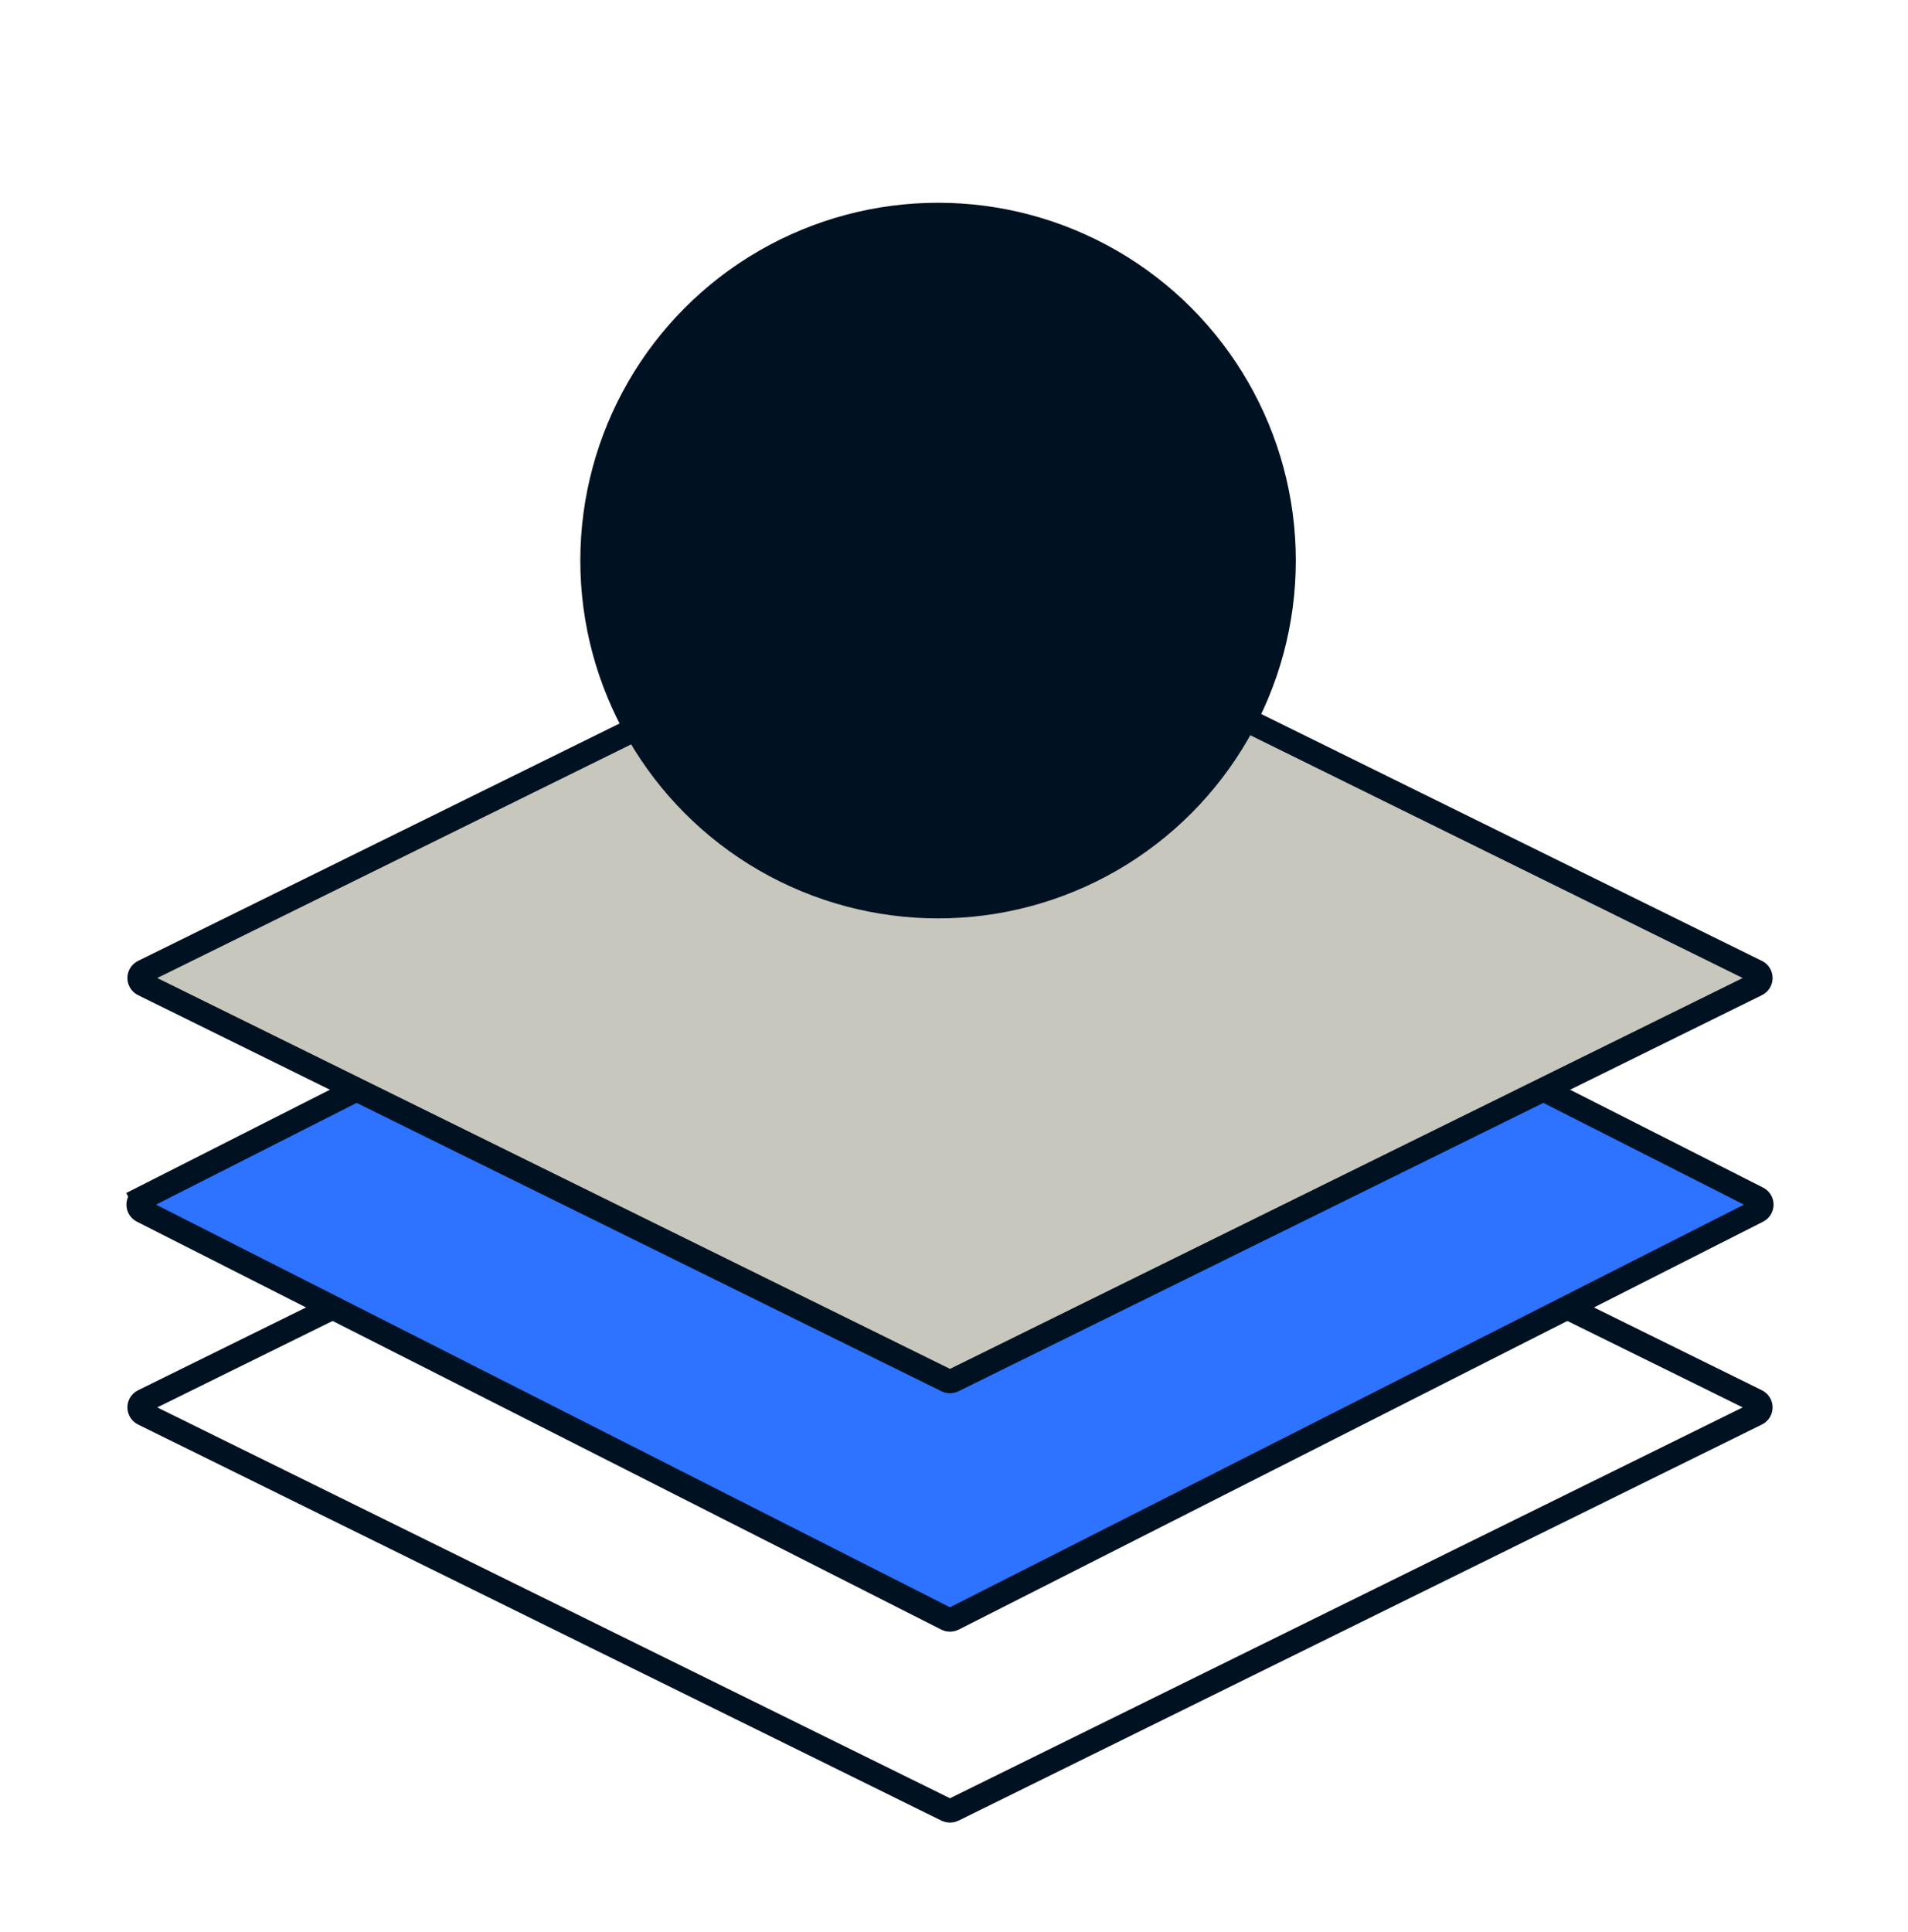
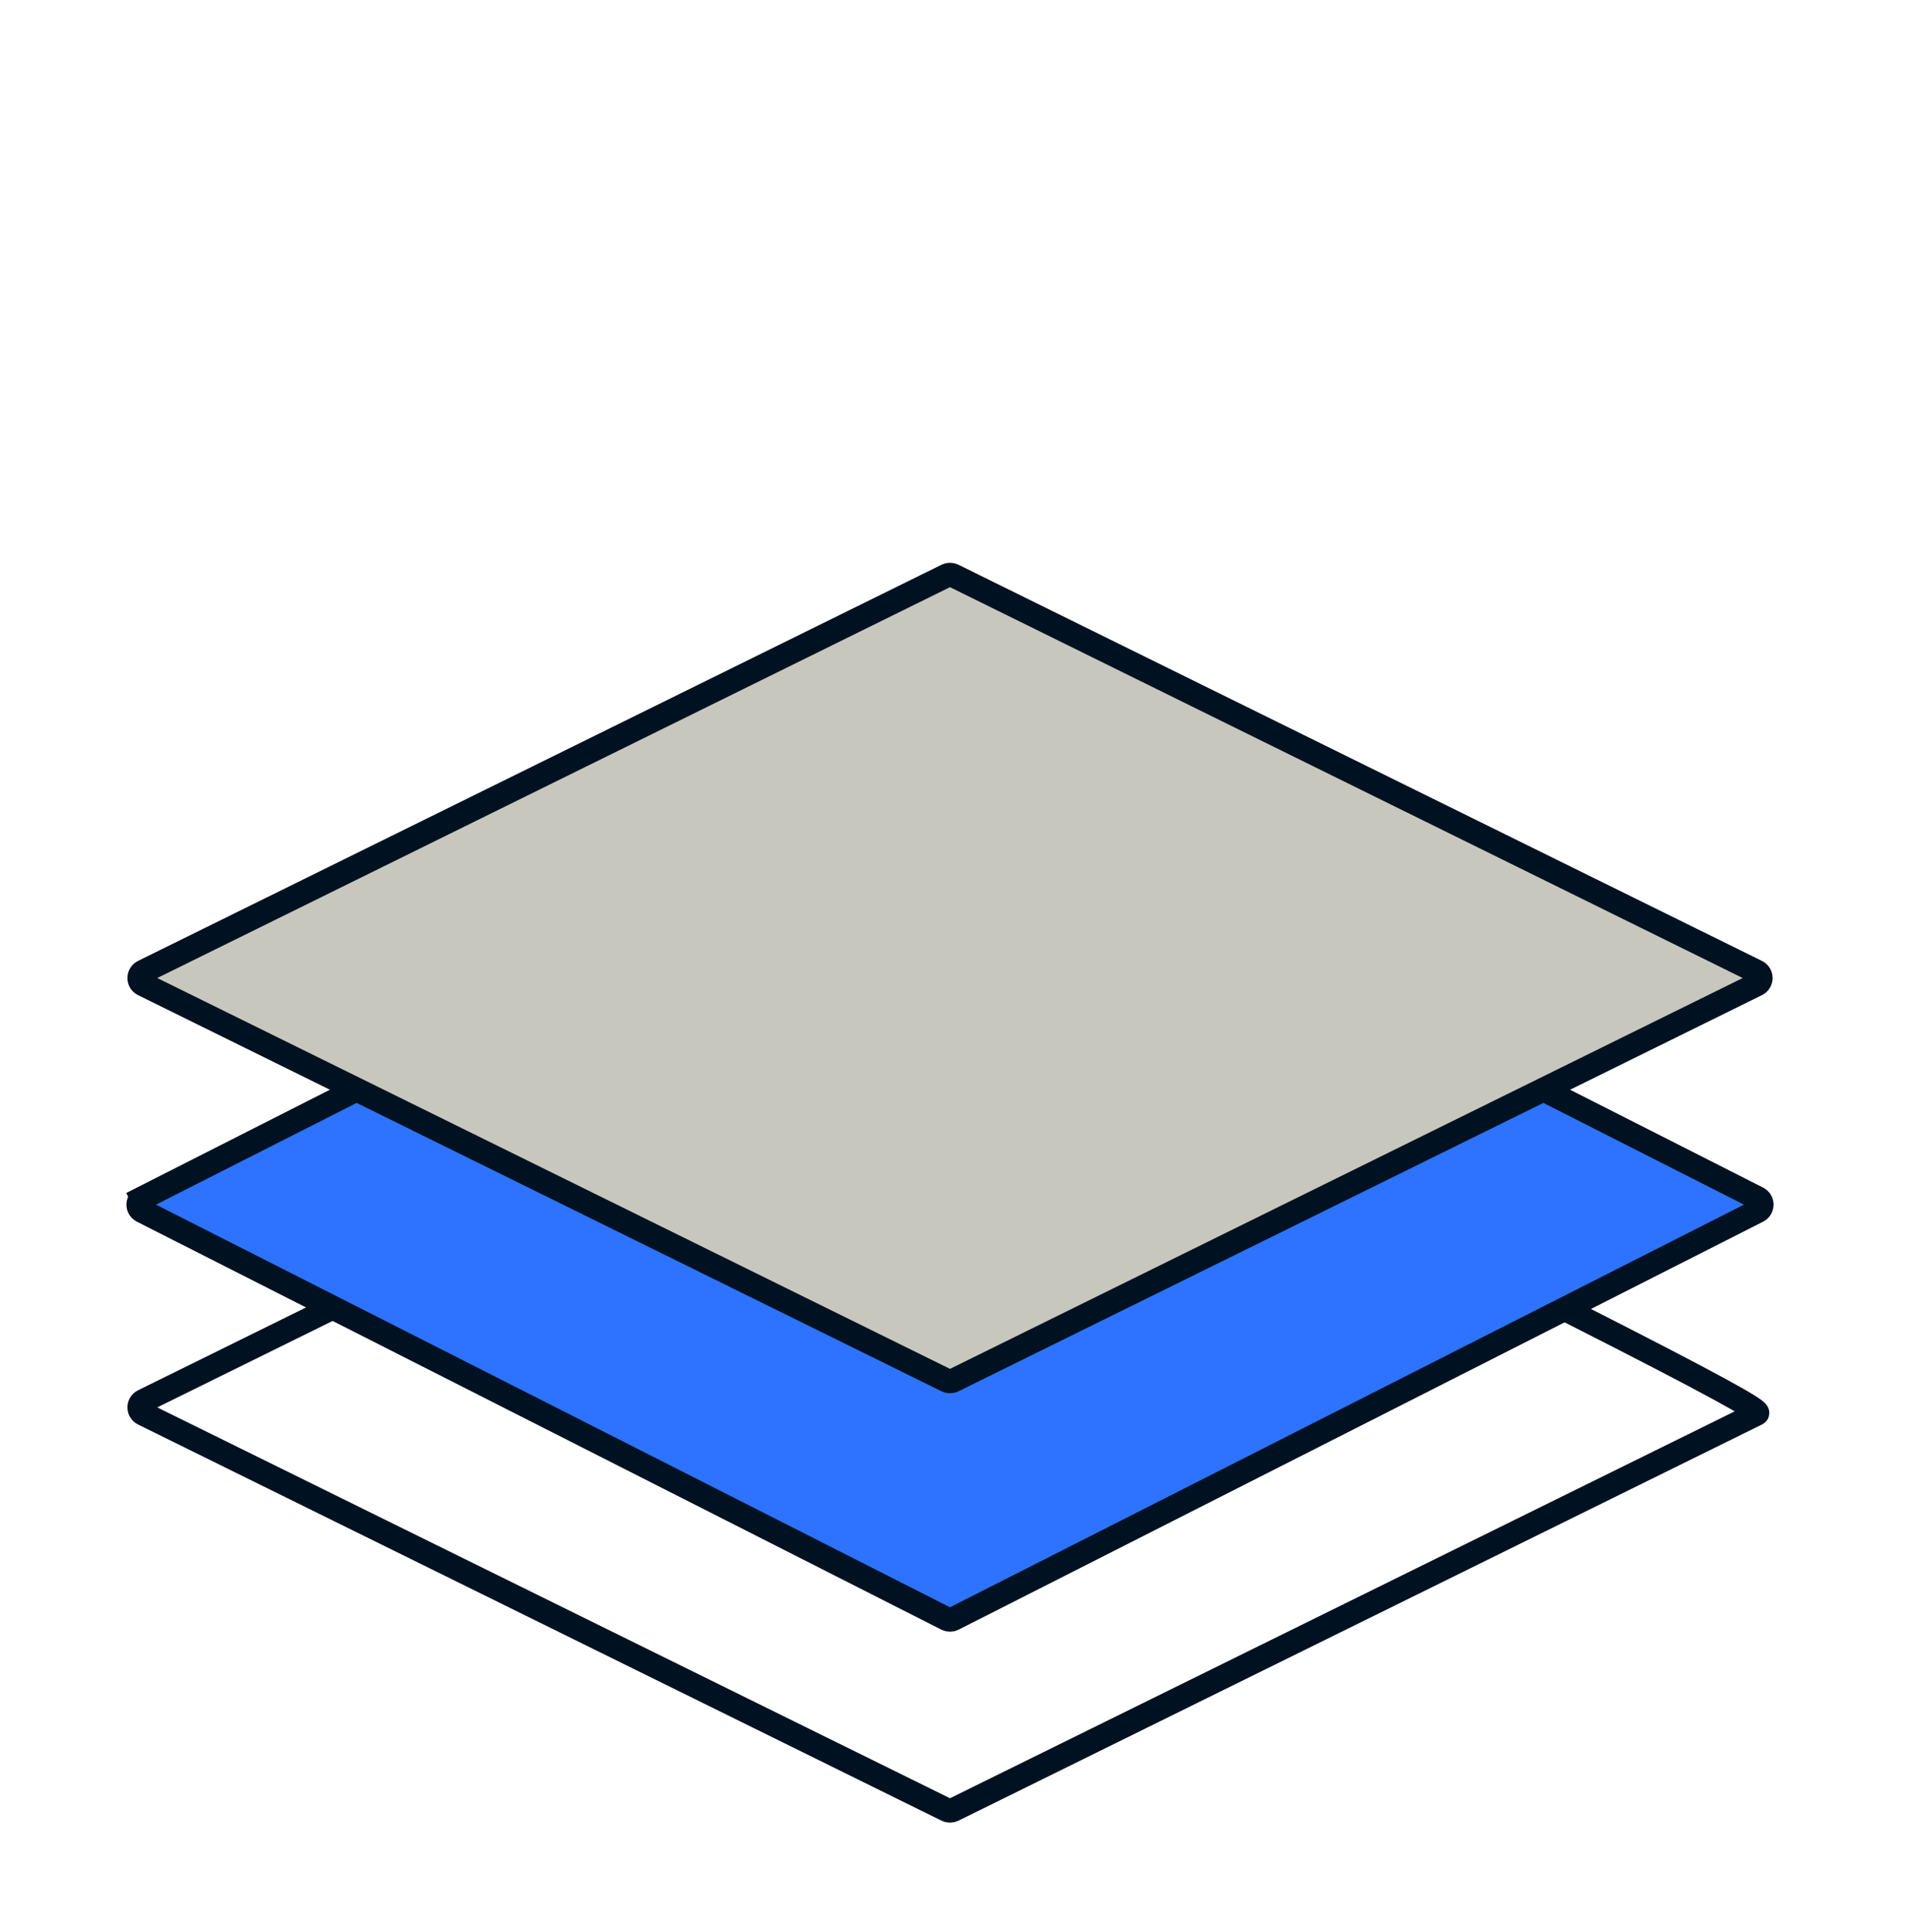
<svg xmlns="http://www.w3.org/2000/svg" width="80" height="81" viewBox="0 0 80 81" fill="none">
  <g id="guidance">
-     <path id="Polygon 1" d="M39.699 42.123C39.783 42.082 39.881 42.082 39.965 42.123L73.655 58.731C73.879 58.841 73.879 59.159 73.655 59.269L39.965 75.877C39.881 75.918 39.783 75.918 39.699 75.877L6.009 59.269C5.786 59.159 5.786 58.841 6.009 58.731L39.699 42.123Z" stroke="#001221" />
+     <path id="Polygon 1" d="M39.699 42.123C39.783 42.082 39.881 42.082 39.965 42.123C73.879 58.841 73.879 59.159 73.655 59.269L39.965 75.877C39.881 75.918 39.783 75.918 39.699 75.877L6.009 59.269C5.786 59.159 5.786 58.841 6.009 58.731L39.699 42.123Z" stroke="#001221" />
    <path id="Polygon 2" d="M39.696 33.129C39.782 33.086 39.882 33.086 39.968 33.129L73.699 50.232C73.918 50.343 73.918 50.657 73.699 50.768L39.968 67.871C39.882 67.914 39.782 67.914 39.696 67.871L5.965 50.768C5.746 50.657 5.746 50.343 5.965 50.232L5.739 49.786L5.965 50.232L39.696 33.129Z" fill="#2D73FF" stroke="#001221" />
    <path id="Polygon 3" d="M39.699 24.123C39.783 24.082 39.881 24.082 39.965 24.123L73.655 40.731C73.879 40.841 73.879 41.159 73.655 41.269L39.965 57.877C39.881 57.918 39.783 57.918 39.699 57.877L6.009 41.269C5.786 41.159 5.786 40.841 6.009 40.731L39.699 24.123Z" fill="#C7C7BE" stroke="#001221" />
-     <circle id="Ellipse 1687" cx="39.332" cy="23.5" r="15" fill="#001221" />
  </g>
</svg>